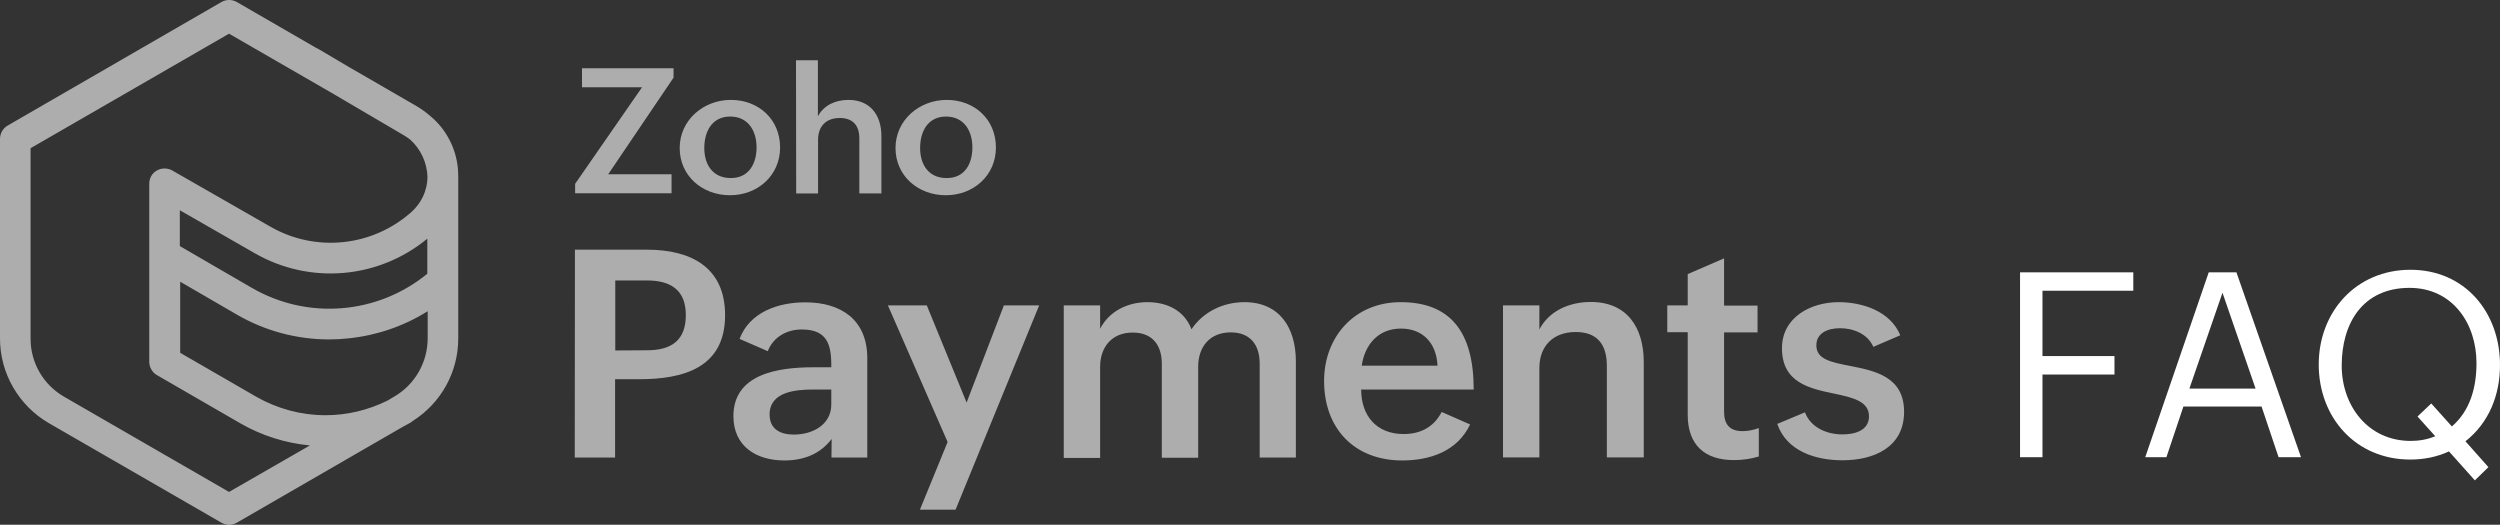
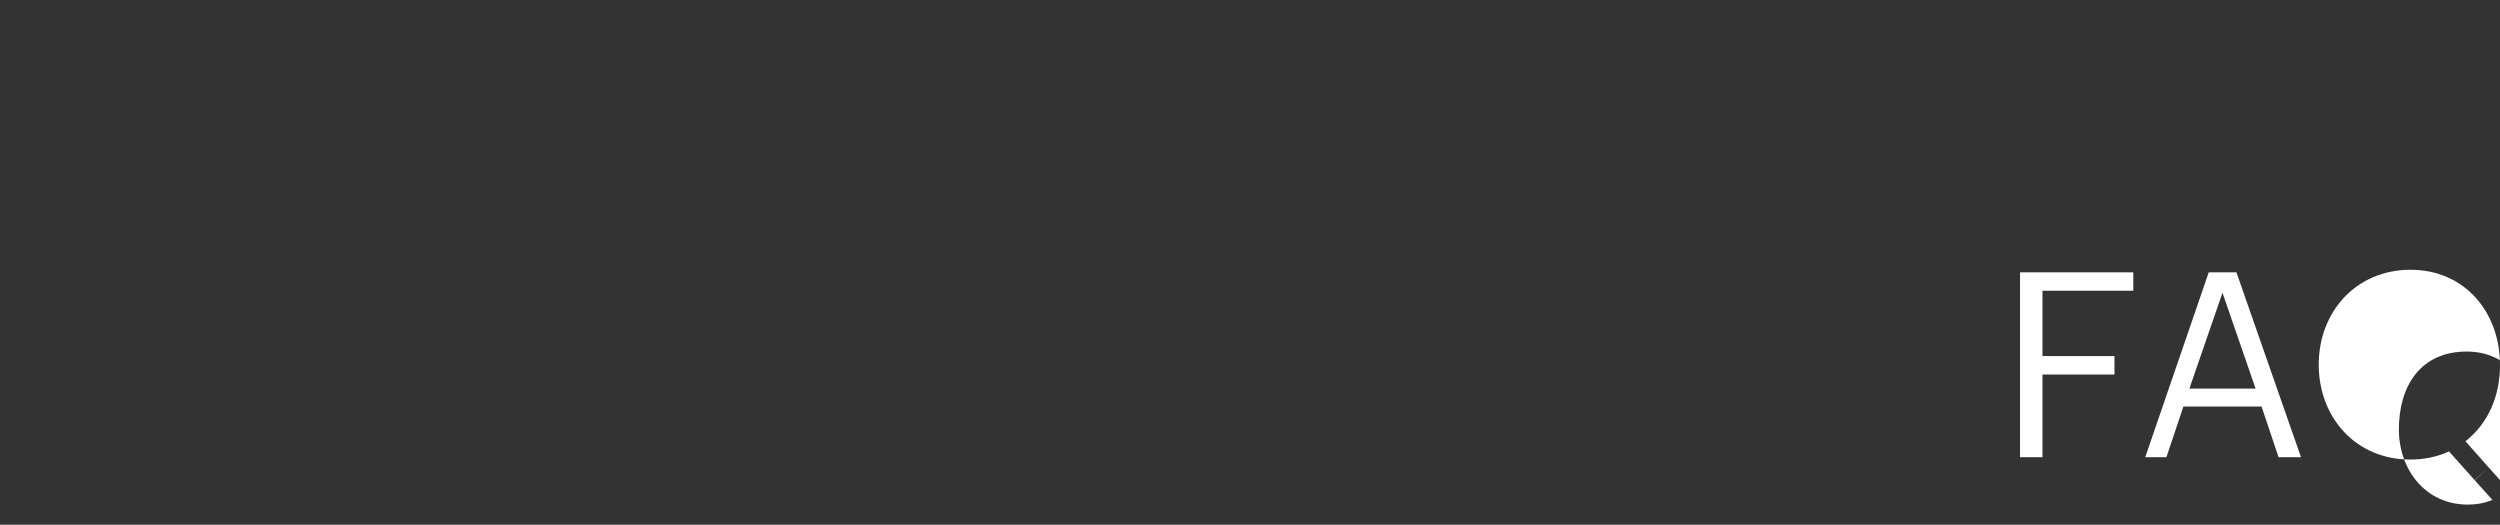
<svg xmlns="http://www.w3.org/2000/svg" id="Layer_2" data-name="Layer 2" viewBox="0 0 1381.9 290.05">
  <rect x="0" y="0" width="1381.9" height="290.05" fill="#333333" stroke="none" />
  <defs>
    <style>.cls-3{fill:#fff}</style>
  </defs>
  <g id="Layer_1-2" data-name="Layer 1" fill="none">
-     <path d="M1116.6 150.52h62.6v10.2H1129v36.1h39.8v10.2H1129v45.7h-12.4v-102.2zm104.3 0h15.3l35.7 102.2h-12.4l-9.4-28h-43.2l-9.4 28h-11.7l35.1-102.2zm25.9 64.3l-18.3-53-18.3 53h36.6zm128.7 43.4l-7.5 7.3-14.3-16c-6.7 3.1-14 4.5-21.4 4.5-30.2 0-50.6-23.3-50.6-52.5s20.7-52.4 50.7-52.4 49.5 23.4 49.5 52.7c0 16.5-6.1 31.9-19.1 42.1l12.7 14.3zm-31.6-35.2l11.4 12.7c10.3-8.9 13.6-21.9 13.6-35 0-22.1-13.4-41.6-37-41.6-25.7 0-37.5 19.3-37.5 43 0 22.1 14.5 41.6 38.1 41.6 4.5 0 9.1-.7 13.6-2.6l-9.8-10.9 7.6-7.2z" class="cls-3" />
-     <path d="M317.8 138.02h39.9c24.2 0 43.1 9.7 43.1 36.2 0 29.1-23 35.4-47.6 35.4H340v43.3h-22.3l.1-114.9zm39.8 55.6c13.7 0 21.5-5.6 21.5-19.5s-8.5-19.1-21.5-19.1h-17.5v38.7l17.5-.1zm102.1 49c-6.4 8.5-15.7 11.9-26.1 11.9-15.8 0-28.2-8-28.2-24.5 0-23.3 24.6-27 44.2-27h9.9v-1.3c0-12-2.8-19.6-16.4-19.6-8.2 0-15.7 4.2-18.7 12l-15.6-6.8c5.6-14.8 21.3-20.2 36.3-20.2 19.8 0 34.3 9.6 34.3 30.9v54.9h-19.8l.1-10.3zm-10.3-27.3c-9.3 0-24 1.1-24 13.8 0 8.1 5.9 11.1 13.4 11.1 10.2 0 20.7-5.3 20.7-16.7v-8.2h-10.1zm74.4 29l-33-75.5h21.5l22 53.7 20.6-53.7h19.5l-46.2 112.9h-19.7l15.3-37.4zm64.2-75.5h20.1v12.9c5-9.7 15.2-14.7 26.1-14.7s20.5 4.6 24.4 15c6.4-9.6 17.4-15 29.3-15 19.3 0 28.4 14.1 28.4 32.7v53.2h-20v-51.9c0-10.5-5.3-17.3-16-17.3-11.7 0-18 8.1-18 19v50.3h-20.1v-51.9c0-10.5-5.3-17.3-16.1-17.3-11.6 0-18 8.1-18 19v50.3H588v-84.3zm224.6 65.8c-7 14.8-22.1 19.9-37.5 19.9-26.5 0-43.2-17.7-43.2-43.9 0-24.6 17-43.6 42.3-43.6 27.1 0 40.4 15.9 40.4 48.3h-62.2c0 14.2 8.2 24.6 23.5 24.6 9.1 0 16.6-3.7 21-12.2l15.7 6.9zm-18-32.5c-.6-12.7-8.3-20.5-20.2-20.5-12.6 0-20 8.9-21.7 20.5h41.9zm36.2-33.3h20.1v13.3c5.4-10.4 16.7-15.2 28.4-15.2 20.2 0 29.3 14.2 29.3 33.3v52.6h-20.4v-50.6c0-11.8-5.3-18.7-17.2-18.7-12.6 0-20.1 7.9-20.1 19.9v49.4h-20.1v-84zm141.4 83.5c-4.3 1.3-8.8 2-13.8 2-16 0-25.5-8.3-25.5-25v-45.7h-11.3v-14.8h11.3v-17.3l20.1-8.7v26.1h18.5v14.8H953v43.9c0 6.6 2.8 10.7 10.2 10.7 2.8 0 6-.6 9-1.7v15.7zm25.5-24.4c3.1 8.2 11.7 12.2 20.8 12.2 6.5 0 14.6-2 14.6-10 0-8.4-9.1-10.4-19.5-12.6-13.5-2.8-28.6-6.1-28.6-25 0-17.3 16.1-25.5 31.3-25.5 13.3 0 28.6 5 34.1 18.3l-14.9 6.4c-3.3-7.5-11.5-10.3-18.4-10.3s-13.1 2.7-13.1 9.5c0 7.7 8.2 9.3 18.4 11.3 13.7 2.7 30.1 5.8 30.1 25.4s-16.6 26.8-34.1 26.8c-14.8 0-30.8-5-36-20.1l15.3-6.4zm-679.8-126.3l37-53.4h-33.2v-10.5h50.6v5.2l-36.1 53.4h35v10.5h-53.3v-5.2zm86.1-46.4c15.4 0 27.2 10.8 27.2 26.3s-12.4 26.4-27.7 26.4-27.8-10.7-27.8-26.1 13.1-26.6 28.3-26.6zm14.2 26.3c0-9.3-4.7-17.1-14.6-17.1s-14.3 8.1-14.3 17.4 4.8 16.6 14.6 16.6c10 .1 14.3-8 14.3-16.9zm21.8-48.2h12.1v31c3.3-6.3 9.9-9.1 16.9-9.1 12.1 0 18.2 8.5 18.2 20v31.7H475v-30.5c0-7.3-3.8-11.2-10.8-11.2-7.8 0-12 4.8-12 12v29.7h-12.1l-.1-73.6zm83.3 21.9c15.4 0 27.2 10.8 27.2 26.3s-12.4 26.4-27.7 26.4-27.8-10.7-27.8-26.1 13.1-26.6 28.3-26.6zm14.2 26.3c0-9.3-4.7-17.1-14.6-17.1s-14.3 8.1-14.3 17.4 4.8 16.6 14.6 16.6c10.1.1 14.3-8 14.3-16.9zm-284.2 16.4c0-1.6-.1-3.3-.2-4.9-1.1-11.3-6.6-21.8-15.4-29-2.3-2-4.8-3.8-7.5-5.4L193 37.12l-17.1-10.1c-.5-.3-.9-.5-1.4-.7l-43.6-25.2c-2.6-1.5-5.9-1.5-8.5 0L4.2 69.43c-2.6 1.5-4.2 4.3-4.2 7.4v110.3c0 19.2 10.3 37 26.9 46.7l95.5 55.1c2.6 1.5 5.9 1.5 8.5 0l91.4-52.8c1.5-.8 3-1.6 4.4-2.4.5-.3 1-.6 1.4-1 15.7-9.9 25.2-27.1 25.2-45.6v-89.2zm-17 53.3c-27.5 22.6-66.2 25.8-97.1 7.9l-39.8-23.1v-19.8l41.5 23.8c30.4 17.4 68.3 14.2 95.3-8.1v19.3h.1zm-109.7 120.7l-91.3-52.7c-11.4-6.6-18.4-18.8-18.4-31.9V81.92l109.7-63.3 57.9 33.4 38.8 22.8c1.2.7 2.3 1.5 3.4 2.3 5.9 5.3 9.4 12.9 9.6 20.8-.1 7.3-3.3 14.2-8.7 19.1-21.5 19.3-53 22.7-78.1 8.3l-54.3-31.1c-4.1-2.3-9.3-.9-11.6 3.1-.7 1.3-1.1 2.7-1.1 4.2v98.4c0 3 1.6 5.9 4.2 7.4l46.2 26.7c11.8 6.8 24.9 10.9 38.4 12.2l-44.7 25.7zm91.3-52.7l-3.7 2.2c-10.7 5.3-22.4 8.1-34.3 8.1-13.5 0-26.7-3.6-38.4-10.3l-41.9-24.2v-39.3l31.2 18.1c15.6 9.1 33.2 13.8 51.2 13.8 3.6 0 7.1-.2 10.7-.6 15.5-1.6 30.5-6.7 43.7-15v15.2c-.1 13.2-7.1 25.4-18.5 32z" class="cls-3" opacity=".6" />
+     <path d="M1116.6 150.52h62.6v10.2H1129v36.1h39.8v10.2H1129v45.7h-12.4v-102.2zm104.3 0h15.3l35.7 102.2h-12.4l-9.4-28h-43.2l-9.4 28h-11.7l35.1-102.2zm25.9 64.3l-18.3-53-18.3 53h36.6zm128.7 43.4l-7.5 7.3-14.3-16c-6.7 3.1-14 4.5-21.4 4.5-30.2 0-50.6-23.3-50.6-52.5s20.7-52.4 50.7-52.4 49.5 23.4 49.5 52.7c0 16.5-6.1 31.9-19.1 42.1l12.7 14.3zl11.4 12.7c10.3-8.9 13.6-21.9 13.6-35 0-22.1-13.4-41.6-37-41.6-25.7 0-37.5 19.3-37.5 43 0 22.1 14.5 41.6 38.1 41.6 4.5 0 9.1-.7 13.6-2.6l-9.8-10.9 7.6-7.2z" class="cls-3" />
  </g>
</svg>